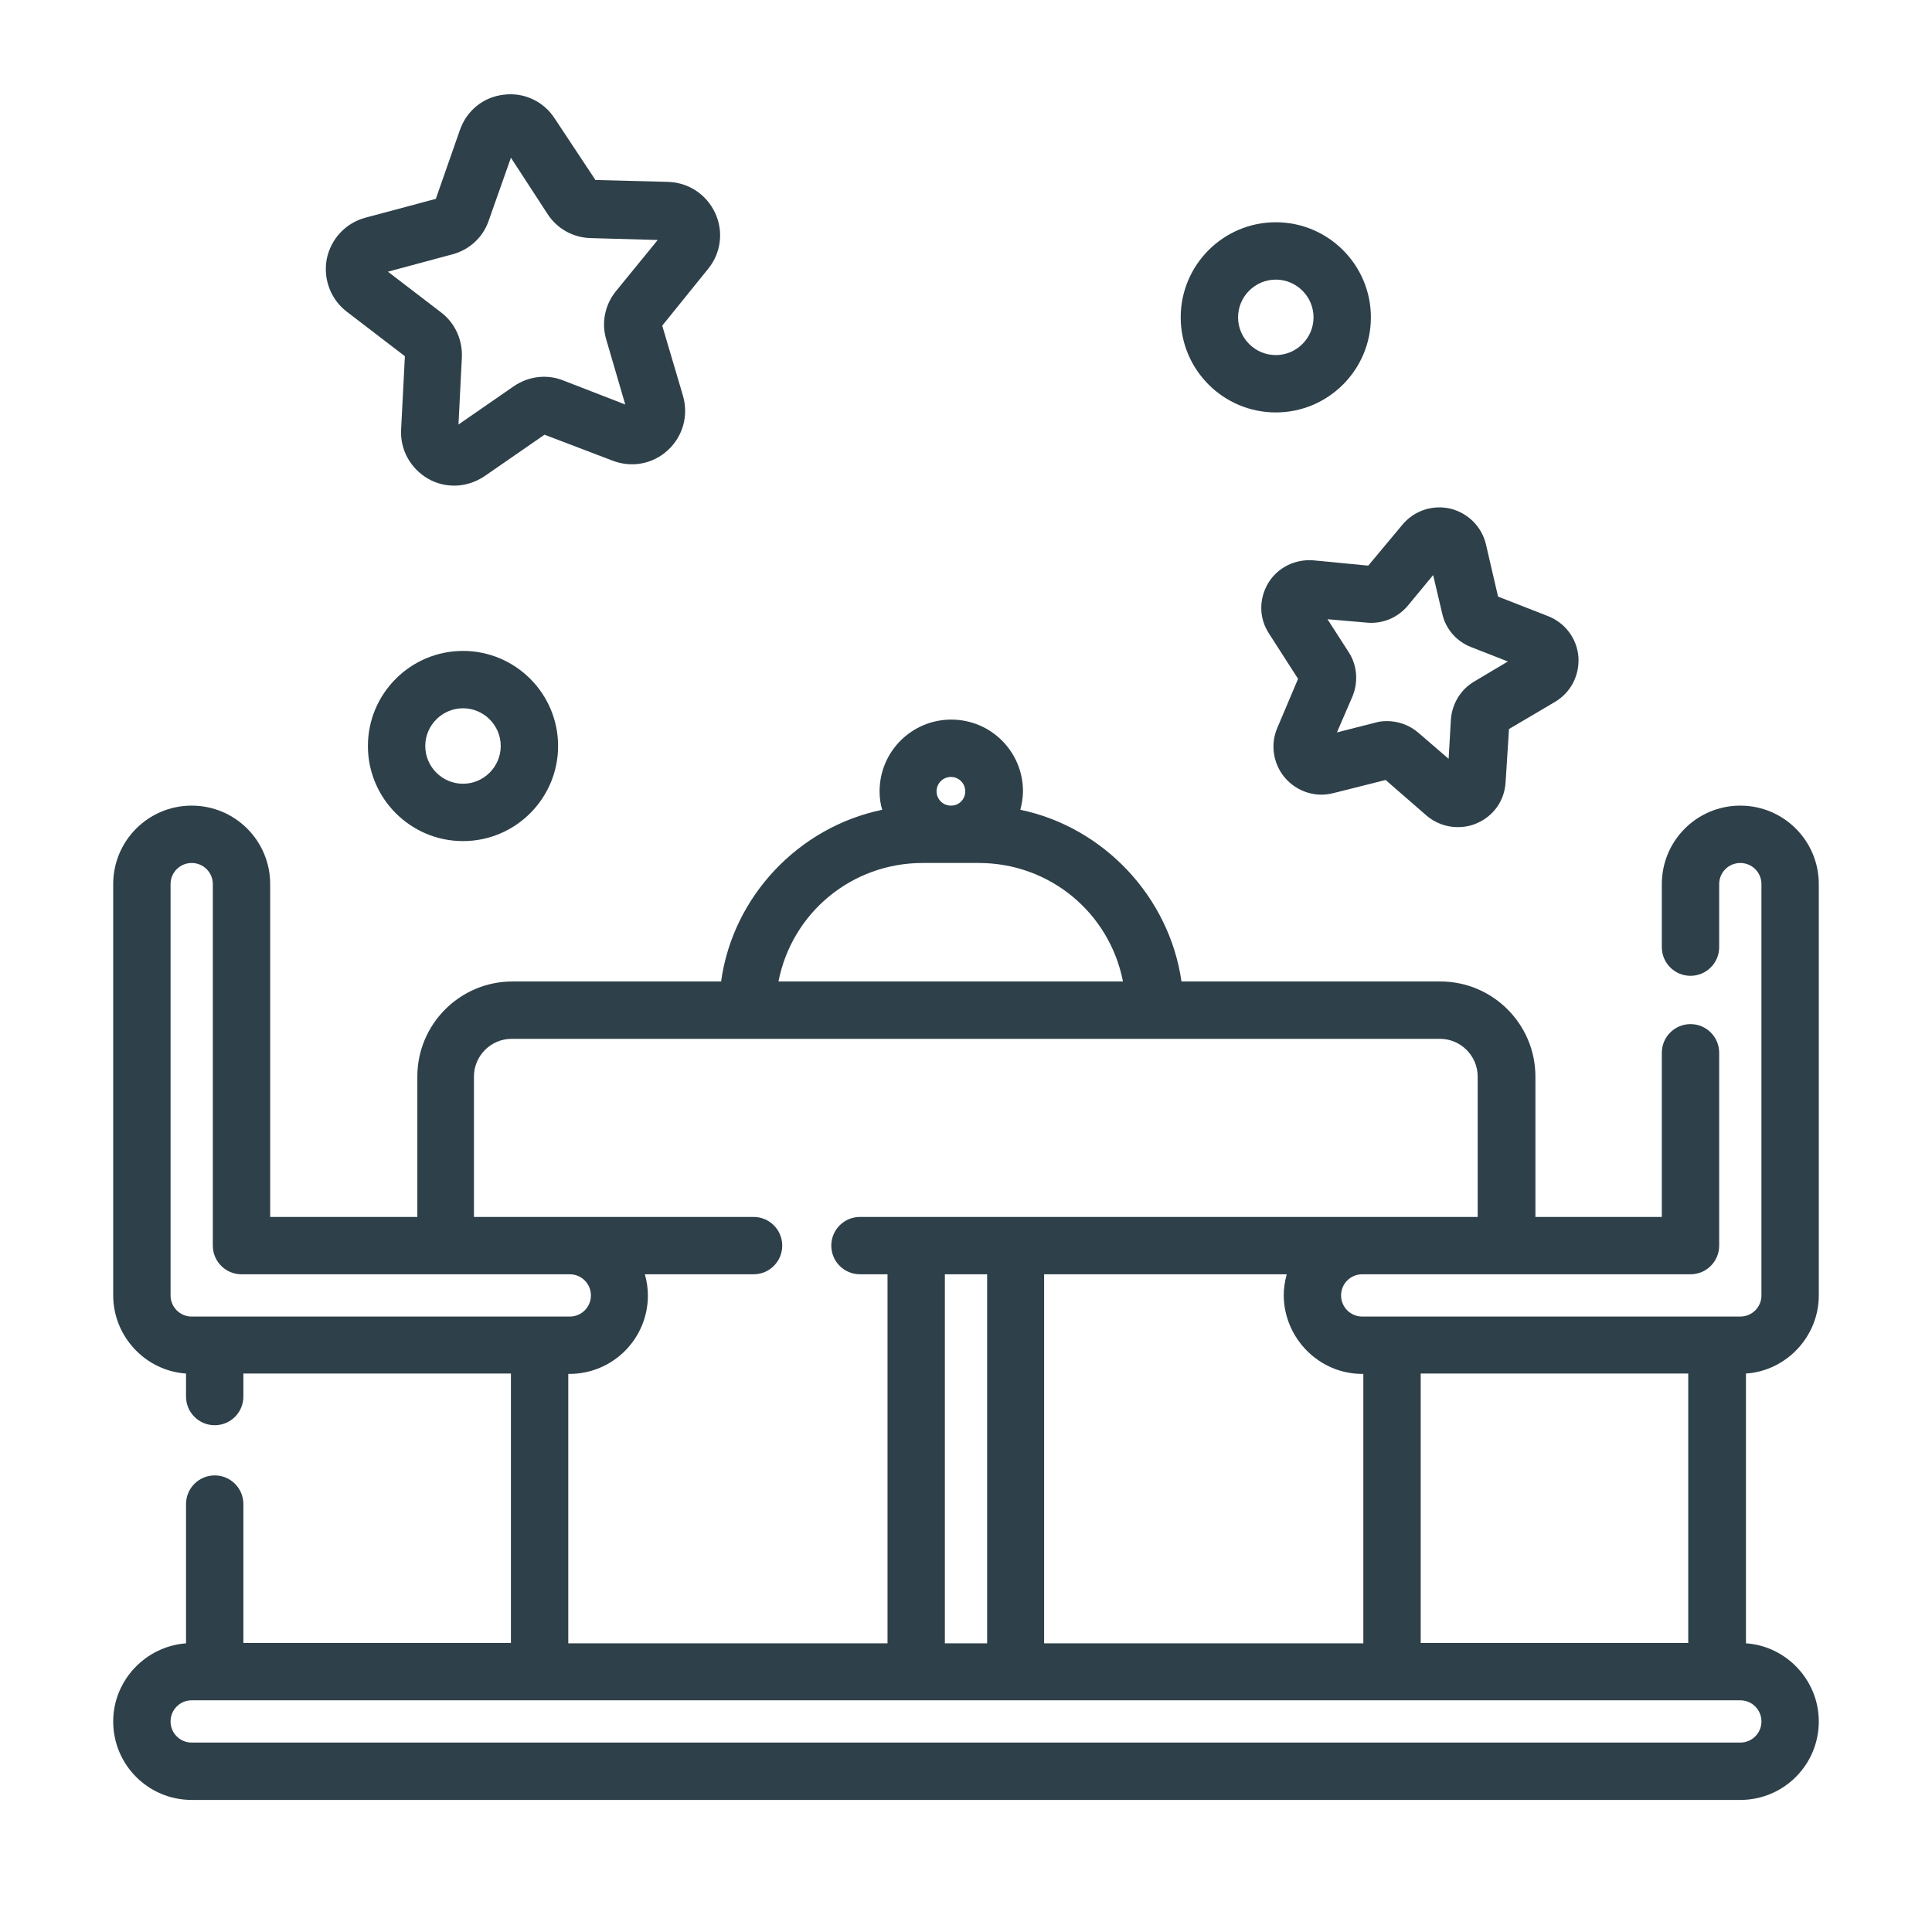
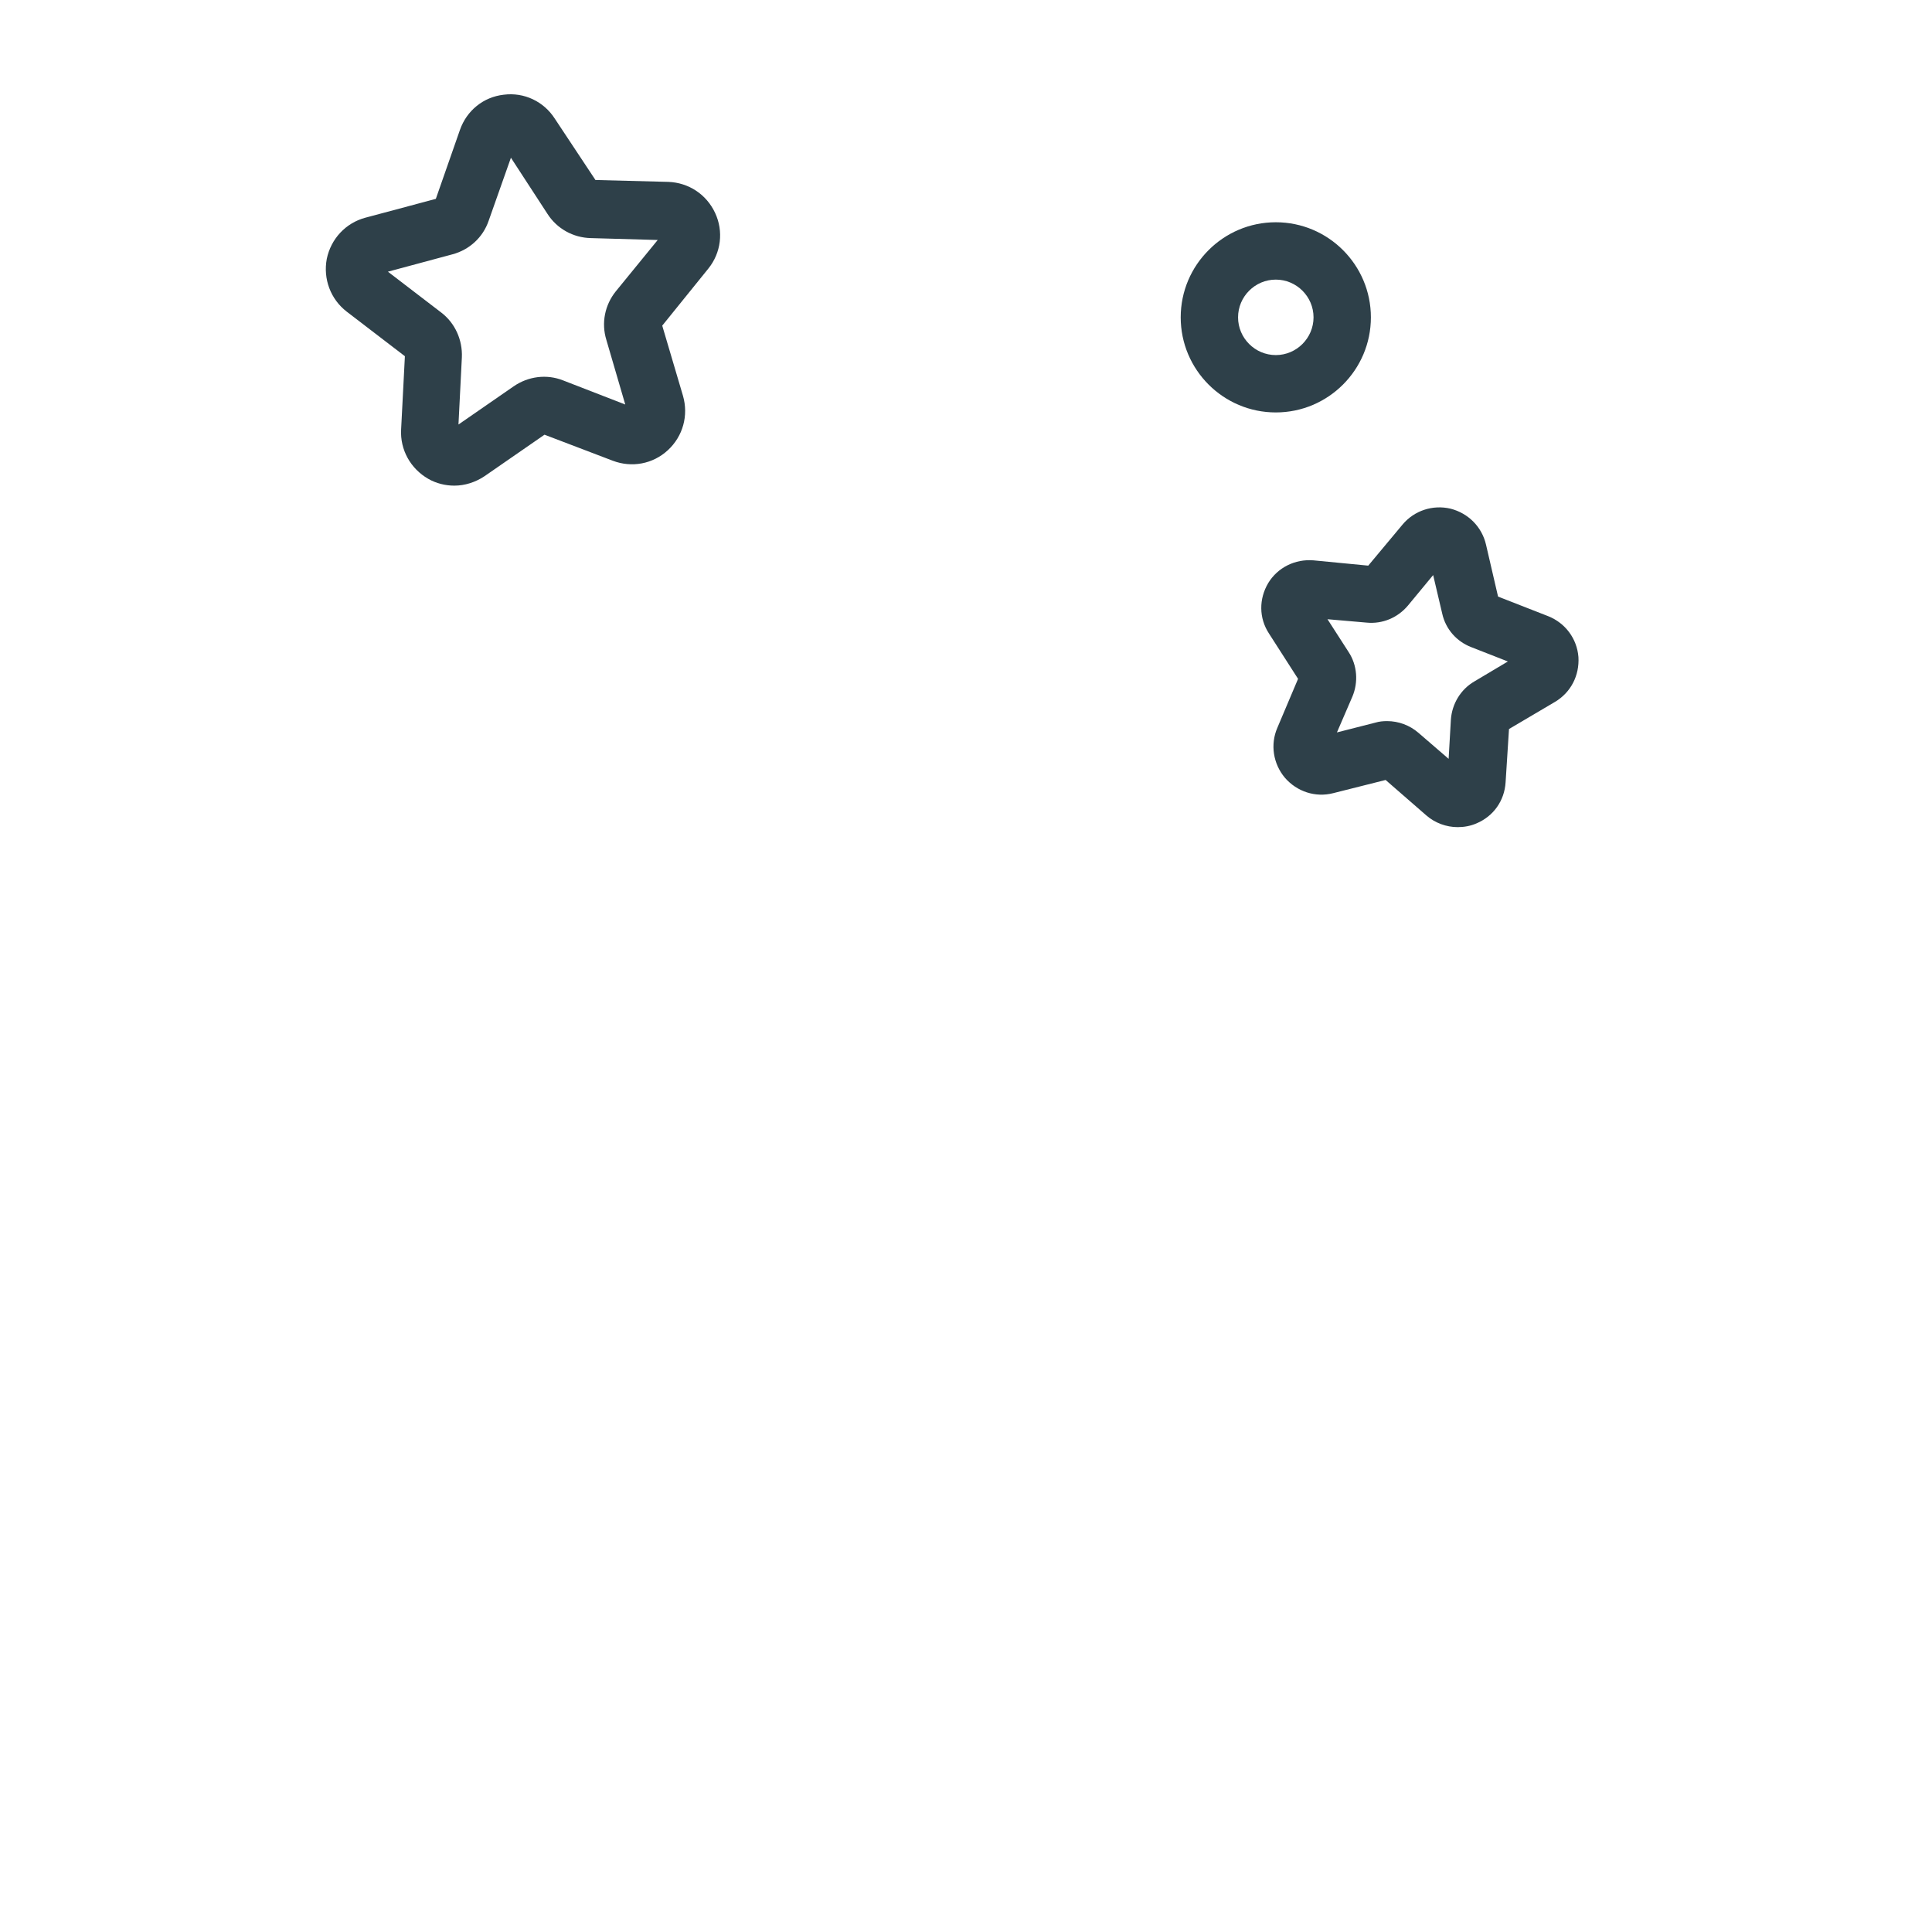
<svg xmlns="http://www.w3.org/2000/svg" version="1.1" id="Livello_1" x="0px" y="0px" viewBox="0 0 512 512" style="enable-background:new 0 0 512 512;" xml:space="preserve">
  <style type="text/css">
	.st0{fill:#2E4049;}
</style>
  <g>
    <path class="st0" d="M91.9,82.6l15.4,11.8l-1,19.4c-0.3,5.4,2.5,10.4,7.2,13.1c2.1,1.2,4.5,1.8,6.9,1.8c2.8,0,5.6-0.9,8-2.5   l15.9-11l18.1,6.9c5,1.9,10.6,0.9,14.6-2.8c4-3.7,5.5-9.2,4-14.4l-5.5-18.6l12.2-15.1c3.4-4.2,4.1-9.9,1.8-14.8   c-2.3-4.9-7-8-12.4-8.2l-19.3-0.5L147,31.4c-2.9-4.5-8.1-7-13.5-6.3c-5.4,0.6-9.8,4.2-11.6,9.3l-6.4,18.3l-18.7,5   c-5.2,1.4-9.1,5.6-10.2,10.9C85.6,73.9,87.6,79.3,91.9,82.6z M163.2,77.2c-2.9,3.6-3.9,8.4-2.5,12.9l5,17.1l-16.5-6.4   c-4.3-1.7-9.2-1.1-13.1,1.6l-14.6,10.1l0.9-17.8c0.2-4.6-1.8-9.1-5.5-11.9l-14.1-10.8l17.1-4.6c4.5-1.2,8.1-4.5,9.6-8.9l5.9-16.7   l9.7,14.9c2.5,3.9,6.8,6.3,11.5,6.4l17.7,0.5L163.2,77.2z" />
    <path class="st0" d="M348.1,148.5c-4.9-0.4-9.5,1.9-12,6l0,0c-2.5,4.2-2.5,9.3,0.2,13.4l7.7,12l-5.5,13c-1.9,4.4-1.1,9.5,2,13.2   c3.2,3.7,8.1,5.3,12.8,4.1l13.9-3.5l10.8,9.4c2.3,2,5.3,3.1,8.3,3.1c1.7,0,3.4-0.3,5-1c4.5-1.9,7.4-6,7.7-10.9l0.9-14.1l12.2-7.2   c4.2-2.5,6.5-7,6.2-11.9c-0.4-4.9-3.5-9-8-10.8l-13.3-5.2l-3.2-13.8c-1.1-4.7-4.7-8.3-9.4-9.5c-4.7-1.1-9.6,0.5-12.7,4.2l-9.1,10.9   L348.1,148.5z M358.4,184.6c1.6-3.8,1.3-8.3-1-11.8l-5.6-8.7l10.4,0.9c4.2,0.4,8.2-1.3,10.9-4.5l6.7-8.1l2.4,10.2   c0.9,4.1,3.8,7.4,7.7,8.9l9.7,3.8l-8.9,5.3c-3.6,2.1-5.9,5.9-6.2,10.1l-0.6,10.4l-8-6.9c-2.3-2-5.3-3.1-8.3-3.1   c-1.1,0-2.1,0.1-3.1,0.4l-10.2,2.6L358.4,184.6z" />
-     <path class="st0" d="M482,343.3v-109c0-11.5-9.3-20.8-20.8-20.8s-20.8,9.3-20.8,20.8V251c0,4.2,3.4,7.6,7.6,7.6s7.6-3.4,7.6-7.6   v-16.7c0-3.1,2.5-5.6,5.6-5.6s5.6,2.5,5.6,5.6v109c0,3.1-2.5,5.6-5.6,5.6H361c-3.1,0-5.6-2.5-5.6-5.6s2.5-5.6,5.6-5.6h87   c4.2,0,7.6-3.4,7.6-7.6V279c0-4.2-3.4-7.6-7.6-7.6s-7.6,3.4-7.6,7.6v43.5h-33.5v-37.2c0-13.9-11.3-25.2-25.2-25.2h-68.6   c-3.2-22.4-20.6-40.9-42.7-45.5c0.4-1.6,0.7-3.3,0.7-4.9c0-10.5-8.5-19-19-19s-19,8.5-19,19c0,1.7,0.2,3.3,0.7,4.9   c-22.2,4.6-39.6,23-42.7,45.5h-55.3c-13.9,0-25.2,11.3-25.2,25.2v37.2H71.6v-88.2c0-11.5-9.3-20.8-20.8-20.8S30,222.8,30,234.3v109   c0,10.9,8.6,20,19.3,20.7v6.1c0,4.2,3.4,7.6,7.6,7.6s7.6-3.4,7.6-7.6v-6.1h70.9v71.4H64.5v-36.8c0-4.2-3.4-7.6-7.6-7.6   s-7.6,3.4-7.6,7.6v36.9c-10.7,0.8-19.3,9.8-19.3,20.7c0,11.5,9.3,20.8,20.8,20.8h410.4c11.5,0,20.8-9.3,20.8-20.8   c0-10.9-8.6-20-19.3-20.7V364C473.4,363.3,482,354.2,482,343.3z M206.3,260.1c3.6-18.3,19.5-31.4,38.2-31.4h14.9   c18.7,0,34.6,13.1,38.2,31.4H206.3z M252,213.5c-2.1,0-3.8-1.7-3.8-3.8s1.7-3.8,3.8-3.8s3.8,1.7,3.8,3.8S254.2,213.5,252,213.5z    M361,364.1h0.3v71.4h-84.6v-97.8H341c-0.5,1.8-0.8,3.7-0.8,5.6C340.3,354.7,349.6,364.1,361,364.1z M261.6,337.7v97.8h-11.2v-97.8   H261.6z M220.3,330.1c0,4.2,3.4,7.6,7.6,7.6h7.3v97.8h-84.6v-71.4h0.3c11.5,0,20.8-9.3,20.8-20.8c0-1.9-0.3-3.8-0.8-5.6h28.8   c4.2,0,7.6-3.4,7.6-7.6s-3.4-7.6-7.6-7.6h-74.1v-37.2c0-5.5,4.5-10,10-10h246c5.5,0,10,4.5,10,10v37.2H227.9   C223.7,322.5,220.3,325.9,220.3,330.1z M45.2,234.3c0-3.1,2.5-5.6,5.6-5.6s5.6,2.5,5.6,5.6v95.8c0,4.2,3.4,7.6,7.6,7.6h87   c3.1,0,5.6,2.5,5.6,5.6s-2.5,5.6-5.6,5.6H50.8c-3.1,0-5.6-2.5-5.6-5.6V234.3z M376.5,435.4v-71.4h70.9v71.4H376.5z M466.8,456.2   c0,3.1-2.5,5.6-5.6,5.6H50.8c-3.1,0-5.6-2.5-5.6-5.6s2.5-5.6,5.6-5.6h410.4C464.3,450.6,466.8,453.1,466.8,456.2z" />
-     <path class="st0" d="M122.7,172.5c-13.9,0-25.2,11.3-25.2,25.2s11.3,25.2,25.2,25.2s25.2-11.3,25.2-25.2S136.6,172.5,122.7,172.5z    M132.7,197.7c0,5.5-4.5,10-10,10s-10-4.5-10-10s4.5-10,10-10S132.7,192.2,132.7,197.7z" />
    <path class="st0" d="M338.1,109.3c13.9,0,25.2-11.3,25.2-25.2s-11.3-25.2-25.2-25.2s-25.2,11.3-25.2,25.2S324.2,109.3,338.1,109.3z    M328.1,84.1c0-5.5,4.5-10,10-10s10,4.5,10,10s-4.5,10-10,10S328.1,89.6,328.1,84.1z" />
  </g>
</svg>